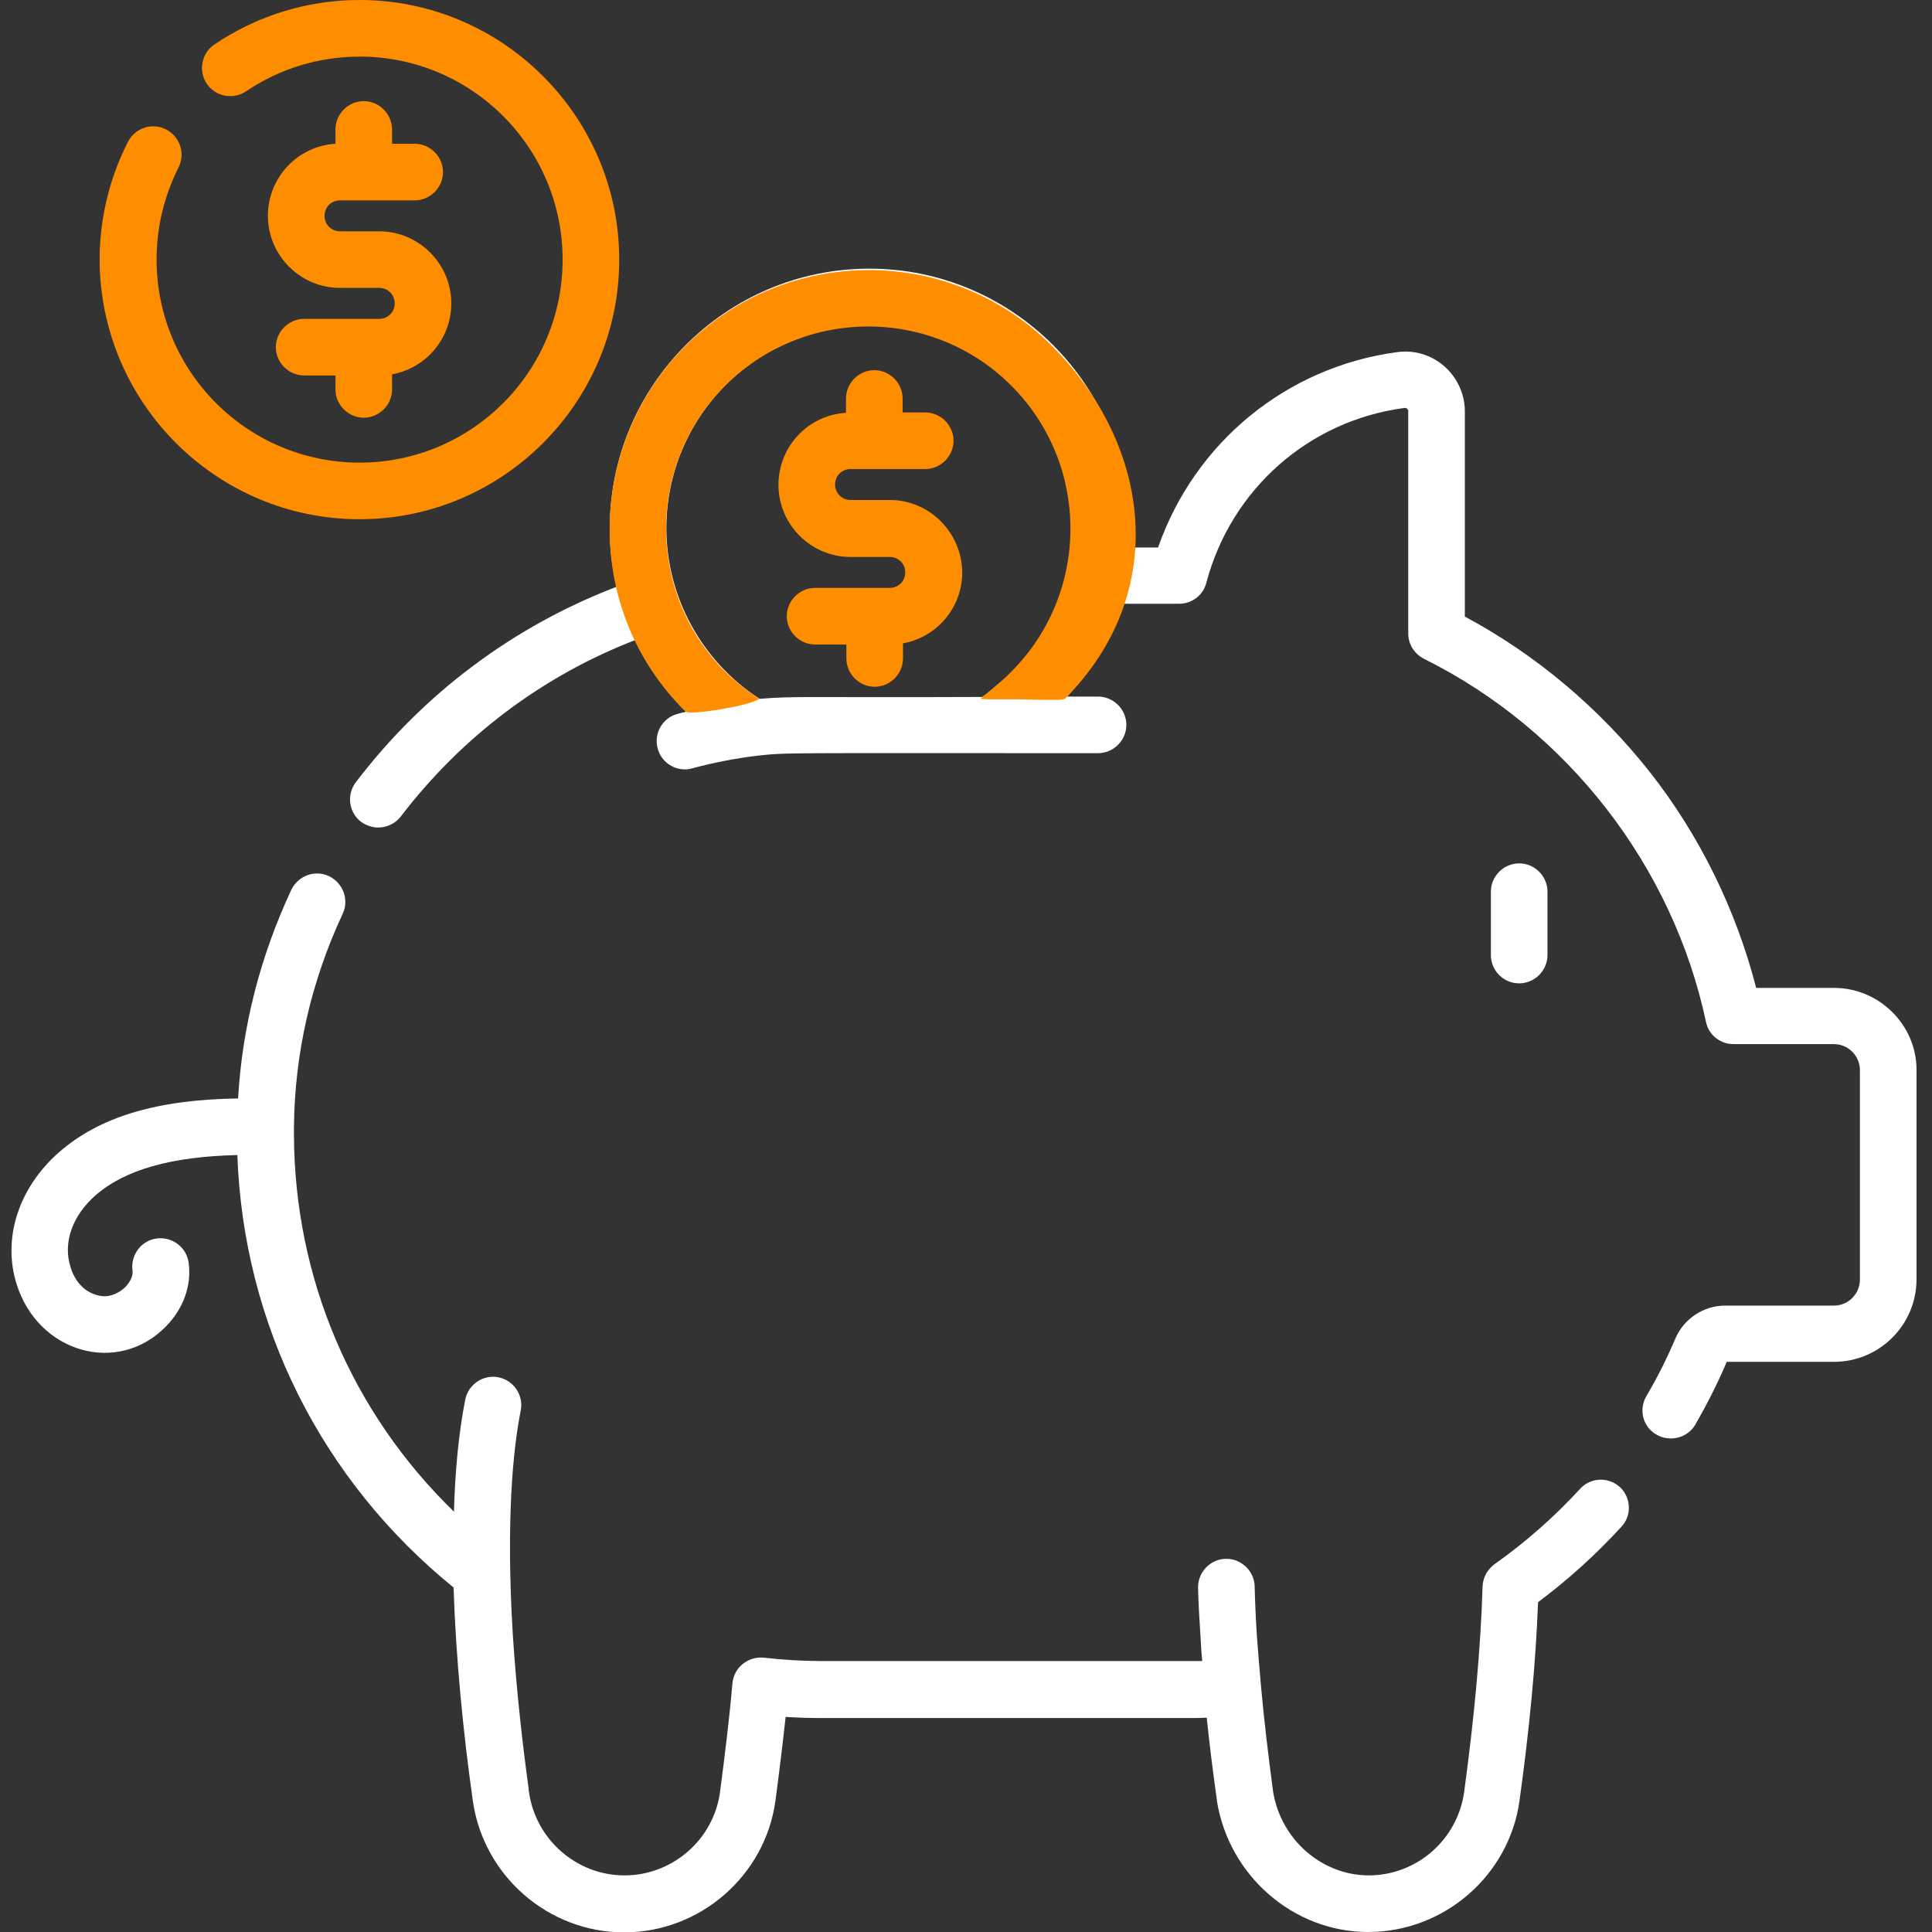
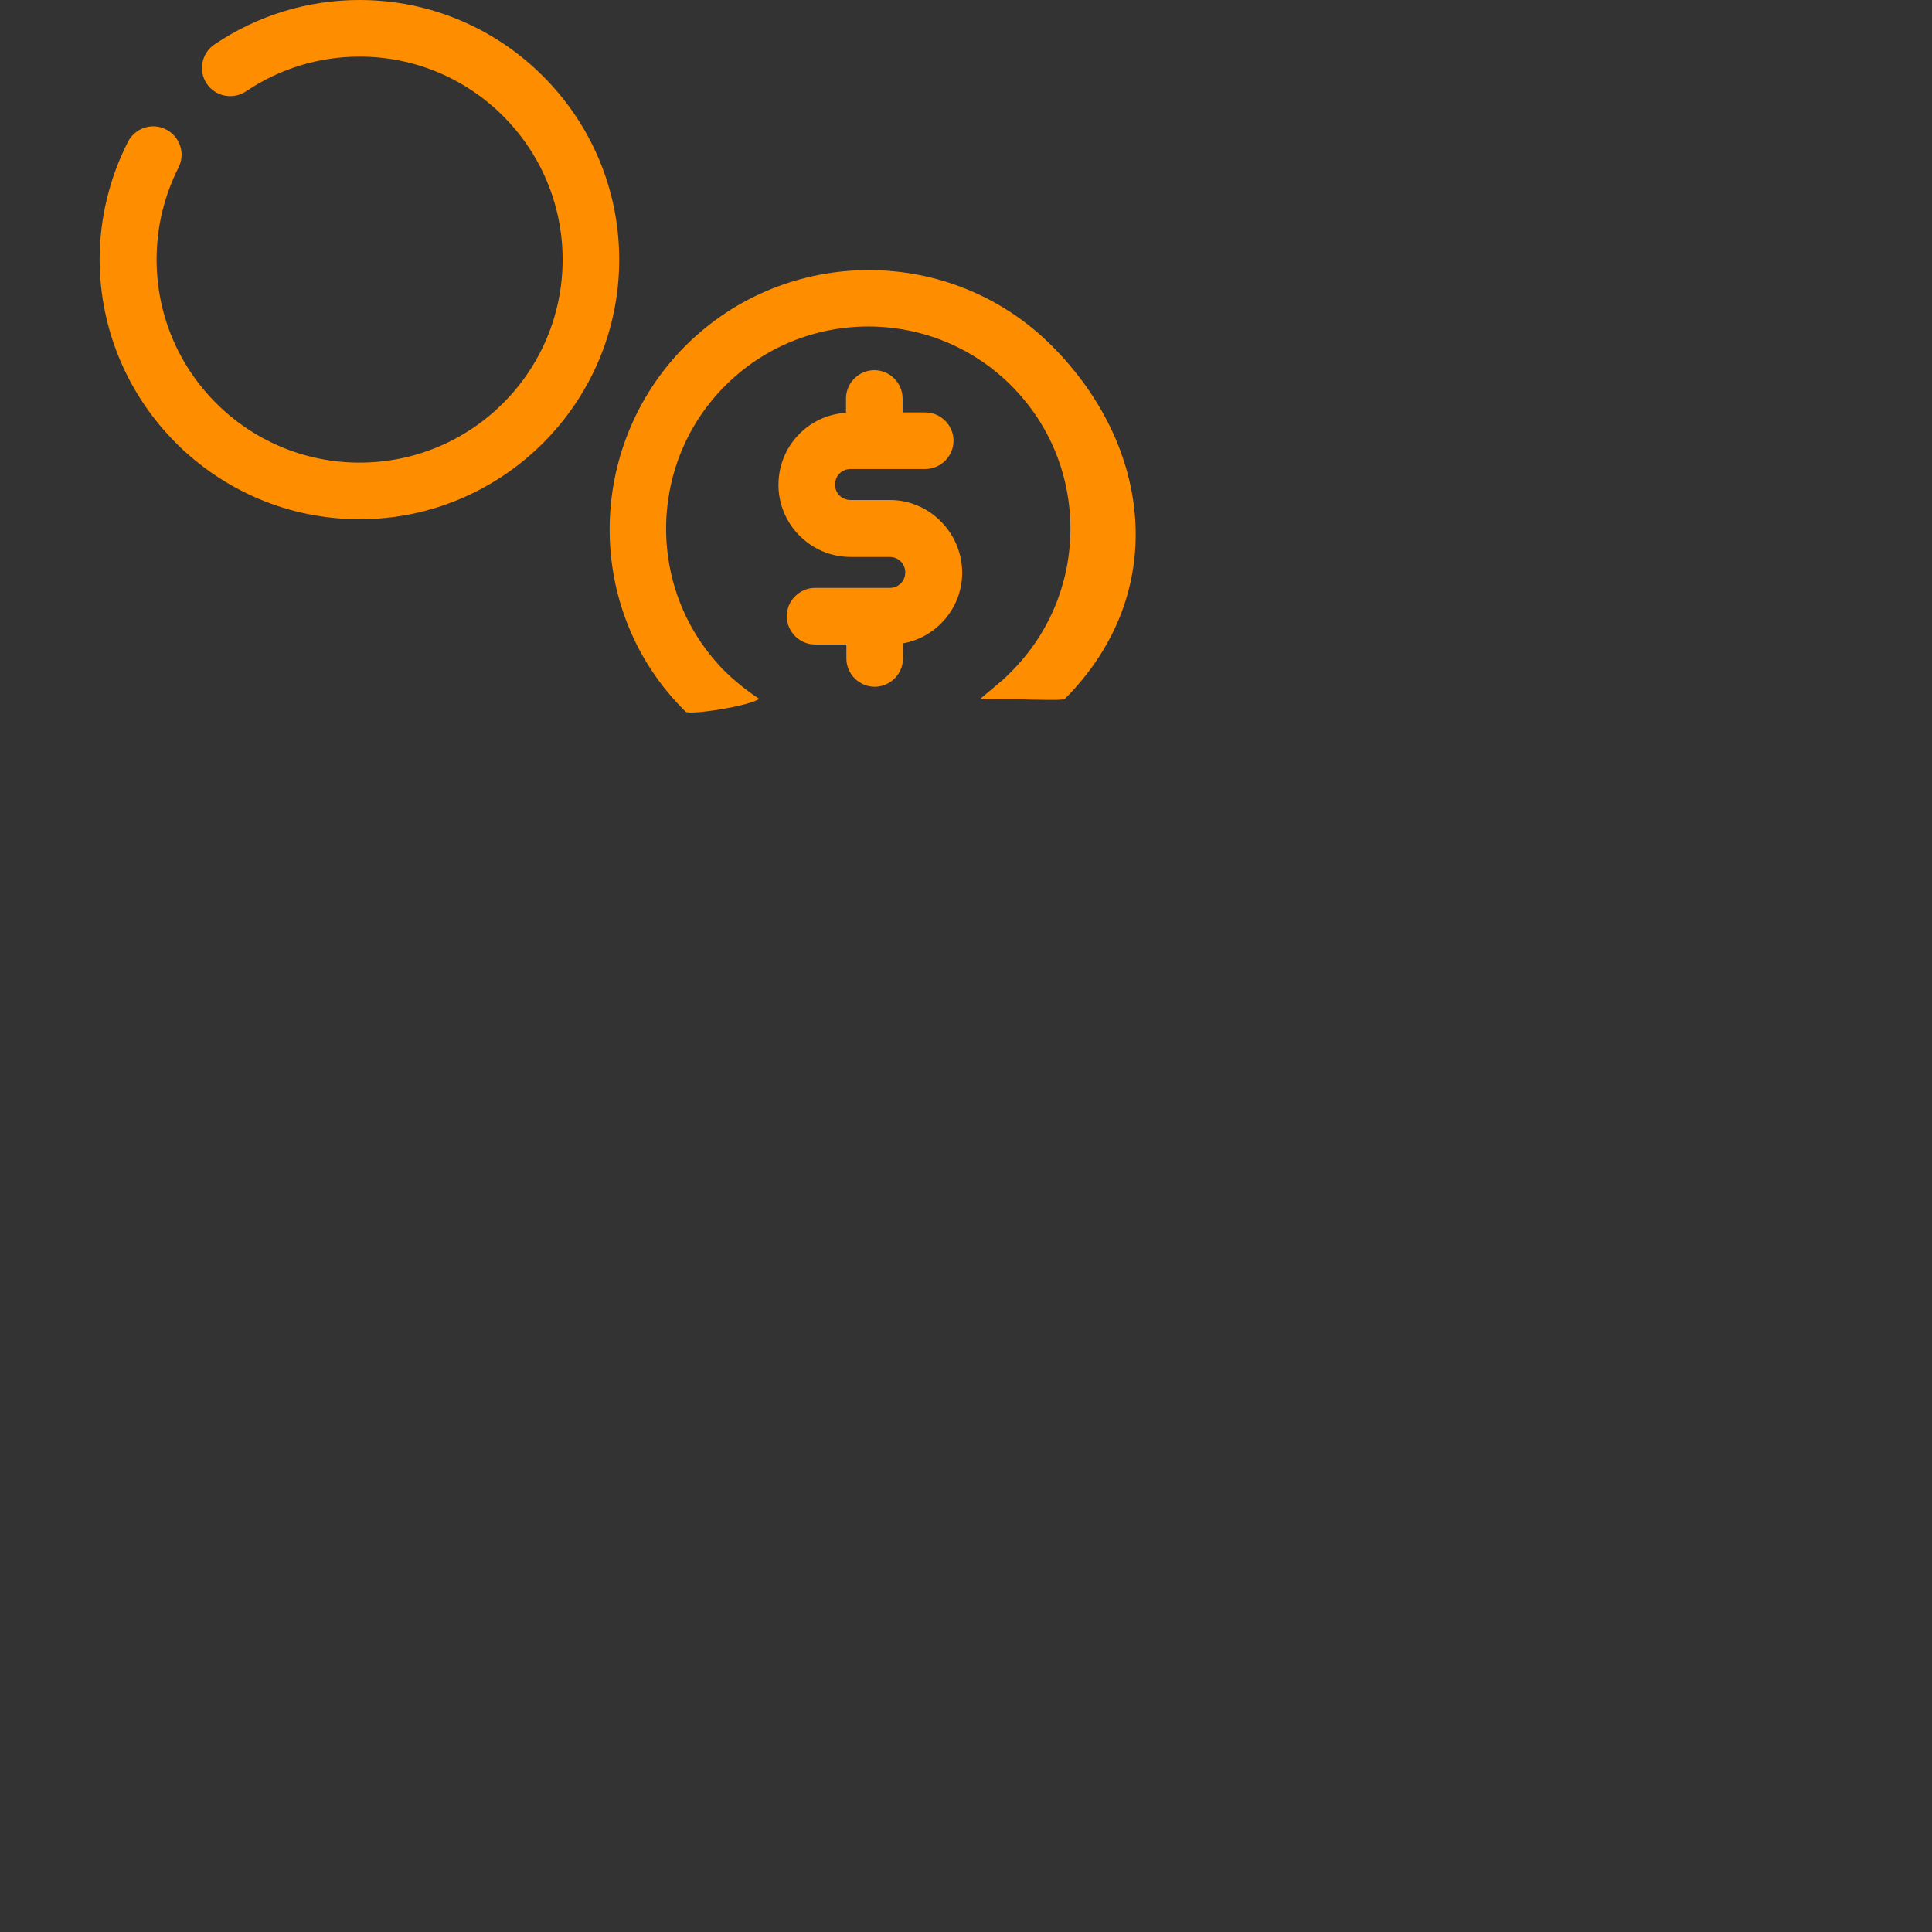
<svg xmlns="http://www.w3.org/2000/svg" id="Calque_1" x="0px" y="0px" viewBox="0 0 512 512" style="enable-background:new 0 0 512 512;" xml:space="preserve">
  <rect x="0" y="0" width="512" height="512" fill="#333333" stroke="none" />
  <style type="text/css">
	.st0{fill:#FFFFFF;}
	.st1{fill:#FF8D00;}
</style>
-   <path class="st0" d="M402.6,260.6c4.1,0,7.5-3.4,7.5-7.5v-16.8c0-4.1-3.4-7.5-7.5-7.5c-4.1,0-7.5,3.4-7.5,7.5v16.8  C395.1,257.2,398.4,260.6,402.6,260.6z" />
-   <path class="st0" d="M486,261.8h-20.6c-5.3-20.6-14.9-40.3-28.1-57.1c-13.3-16.9-30.2-31.2-49.1-41.3V109c0-4.5-2-8.9-5.4-11.9  c-3.4-3-7.9-4.4-12.4-3.8c-29.5,3.9-53.8,24-63.5,51.8H299c0.1-1.7,0.2-3.4,0.2-5.1c0-37.9-30.9-68.8-68.8-68.8  c-37.9,0-68.8,30.9-68.8,68.8c0,5.3,0.6,10.4,1.8,15.5c-27.4,10.5-51.2,28.3-69.1,51.8c-2.5,3.3-1.9,8,1.4,10.5c1.4,1,3,1.5,4.5,1.5  c2.3,0,4.5-1,6-2.9c16.2-21.2,37.6-37.3,62.2-46.8c3.4,7,7.9,13.4,13.4,19c-0.8,0.2-1.6,0.4-2.3,0.6c-4,1.1-6.3,5.2-5.2,9.2  c0.9,3.3,3.9,5.5,7.2,5.5c0.7,0,1.3-0.1,2-0.3c5.6-1.5,11.3-2.6,16.9-3.3c8.6-0.9,3.6-0.7,90.6-0.7c4.1,0,7.5-3.4,7.5-7.5  c0-4.1-3.4-7.5-7.5-7.5h-8.2c6.2-7.2,10.8-15.5,13.5-24.6h16.2c3.4,0,6.4-2.3,7.2-5.6c6.6-24.8,27.2-43,52.6-46.3  c0.1,0,0.3,0,0.6,0.2c0.2,0.2,0.3,0.4,0.3,0.6v59c0,2.8,1.6,5.4,4.2,6.7c38,18.9,65.9,54.9,74.7,96.2c0.7,3.5,3.8,5.9,7.3,5.9H486  c3.8,0,6.9,3.1,6.9,6.9v55.5c0,3.8-3.1,6.9-6.9,6.9h-28.8c-5.7,0-10.9,3.4-13.2,8.7c-2.2,5.2-4.8,10.4-7.7,15.3  c-2.1,3.6-0.9,8.2,2.7,10.2c1.2,0.7,2.5,1,3.8,1c2.6,0,5.1-1.3,6.5-3.7c3.1-5.4,5.9-10.9,8.3-16.6H486c12.1,0,21.9-9.8,21.9-21.9  v-55.5C507.9,271.7,498.1,261.8,486,261.8z M201.3,185.2c-15.3-9.9-24.7-27-24.7-45.2c0-29.7,24.1-53.8,53.8-53.8  c29.7,0,53.8,24.1,53.8,53.8c0,3.6-0.4,7.2-1,10.6c-0.1,0.3-0.2,0.7-0.2,1c-2.9,13.5-10.9,25.3-22.7,33.1  C213.8,184.9,210.8,184.4,201.3,185.2z" />
-   <path class="st0" d="M429.3,394.1c-3.1-2.8-7.8-2.6-10.6,0.5c-6.8,7.4-14.4,14.1-22.6,19.9c-1.9,1.4-3.1,3.5-3.2,5.9  c-0.5,16.5-2.2,34.8-4.9,54.6c-1.8,12.6-12.6,22-25.3,22h-0.1c-12.4-0.1-23.1-9.5-25.2-22.1c-1.3-9.7-2.4-19-3.2-27.8  c-0.4-4.7-0.8-9.2-1.1-13.4c-0.3-4.6-0.5-9.1-0.6-13.3c-0.1-4.1-3.6-7.4-7.7-7.3c-4.1,0.1-7.4,3.6-7.3,7.7c0.1,4.4,0.4,9.1,0.7,13.8  c0.1,1.8,0.2,3.7,0.4,5.6c-1.1,0-2.1,0-3.2,0h-97.5c-5,0-10.2-0.3-15.5-0.9c-2-0.2-4,0.4-5.6,1.7c-1.6,1.3-2.5,3.1-2.7,5.1  c-0.8,9.3-2,19-3.3,28.9c-1.7,12.5-12.6,22-25.3,22c-12.7,0-23.5-9.5-25.3-22c0-0.2-0.1-0.4-0.1-0.6c0-0.1,0-0.2,0-0.2  c0-0.1,0-0.1,0-0.2c-1.5-10.8-3.2-25.4-4.2-40.8c-1.9-31.1,0.2-49.9,2.1-59.4c0.8-4.1-1.9-8-5.9-8.8c-4.1-0.8-8,1.9-8.8,5.9  c-1.8,9.1-2.7,19.2-3,29.7c-27-26.2-42.3-61.8-42.4-100c0-0.6,0-1.2,0-1.8c0,0,0,0,0,0c0-0.1,0-0.1,0-0.2  c0.2-19.6,4.6-38.6,12.9-56.4c1.8-3.8,0.1-8.2-3.6-10c-3.8-1.8-8.2-0.1-10,3.6c-8.2,17.6-13,36.1-14.1,55.3  c-21.6,0.3-36.8,4.9-47.5,14.3c-10.7,9.4-15,22.8-11.2,34.9c5.7,18.2,26.8,24.3,39.6,11.2c4.6-4.7,6.8-10.8,6-16.8  c-0.5-4.1-4.3-7-8.4-6.5c-4.1,0.5-7,4.3-6.5,8.4c0.3,2-1.2,3.7-1.8,4.4c-1.7,1.7-4.1,2.7-6.1,2.5c-4-0.4-7.2-3.3-8.5-7.7  c-2.1-6.5,0.5-13.7,6.7-19.1c7.7-6.7,20-10.2,37.5-10.6c1.6,44.9,22.3,86.2,57.3,114.6c0.6,18.5,2.5,38.1,5.1,56.5  c2.8,19.9,20,34.9,40.1,34.9s37.4-15,40.1-34.9c1-7.5,1.9-14.9,2.7-22.2c3.2,0.2,6.4,0.3,9.5,0.3h97.5c1.5,0,3,0,4.6-0.1  c0.7,6.9,1.6,14,2.6,21.2c0,0.2,0.1,0.5,0.1,0.7v0c0,0.1,0,0.1,0,0.2c3.2,19.8,20.2,34.6,39.9,34.7c0.1,0,0.1,0,0.2,0  c20.1,0,37.4-15,40.1-34.9c2.6-18.8,4.3-36.4,4.9-52.5c7.9-5.9,15.3-12.6,22-19.9C432.5,401.7,432.3,396.9,429.3,394.1z" />
  <path class="st1" d="M235.8,132.5h-10.4c-2.3,0-4.1-1.8-4.1-4.1c0-2.3,1.8-4.1,4.1-4.1h19.8c4.1,0,7.5-3.4,7.5-7.5  c0-4.1-3.4-7.5-7.5-7.5h-6v-3.7c0-4.1-3.4-7.5-7.5-7.5c-4.1,0-7.5,3.4-7.5,7.5v3.8c-10,0.6-17.9,8.9-17.9,19.1  c0,10.5,8.6,19.1,19.1,19.1h10.4c2.3,0,4.1,1.8,4.1,4.1c0,2.3-1.8,4.1-4.1,4.1h-19.8c-4.1,0-7.5,3.4-7.5,7.5c0,4.1,3.4,7.5,7.5,7.5  h8.3v3.7c0,4.1,3.4,7.5,7.5,7.5c4.1,0,7.5-3.4,7.5-7.5v-4c8.9-1.6,15.7-9.4,15.7-18.8C254.9,141.1,246.3,132.5,235.8,132.5z" />
  <path class="st1" d="M95.3,137.6c37.9,0,68.8-30.9,68.8-68.8C164.1,30.9,133.2,0,95.3,0C81.5,0,68.2,4.1,56.8,11.8  c-3.4,2.3-4.3,7-2,10.4c2.3,3.4,7,4.3,10.4,2c8.9-6,19.3-9.2,30.1-9.2c29.7,0,53.8,24.1,53.8,53.8c0,29.7-24.1,53.8-53.8,53.8  c-29.7,0-53.8-24.1-53.8-53.8c0-8.6,2-16.8,5.8-24.4c1.9-3.7,0.4-8.2-3.3-10.1c-3.7-1.9-8.2-0.4-10.1,3.3  c-4.9,9.6-7.5,20.4-7.5,31.2C26.5,106.7,57.3,137.6,95.3,137.6z" />
-   <path class="st1" d="M96.4,26.8c-4.1,0-7.5,3.4-7.5,7.5v3.8C78.9,38.7,71,47,71,57.2c0,10.5,8.6,19.1,19.1,19.1h10.4  c2.3,0,4.1,1.8,4.1,4.1s-1.8,4.1-4.1,4.1H80.6c-4.1,0-7.5,3.4-7.5,7.5s3.4,7.5,7.5,7.5h8.3v3.7c0,4.1,3.4,7.5,7.5,7.5  c4.1,0,7.5-3.4,7.5-7.5v-4c8.9-1.6,15.7-9.4,15.7-18.8c0-10.5-8.6-19.1-19.1-19.1H90.1c-2.3,0-4.1-1.8-4.1-4.1  c0-2.3,1.8-4.1,4.1-4.1h19.8c4.1,0,7.5-3.4,7.5-7.5c0-4.1-3.4-7.5-7.5-7.5h-6v-3.7C103.9,30.2,100.5,26.8,96.4,26.8z" />
  <path class="st1" d="M278.7,91.6c-26.7-26.7-70.2-26.7-97,0c-26.7,26.7-27,70.5,0,97c1,1,17-1.5,19.5-3.4c0,0-4.6-2.9-9-7.2  c-20.9-20.9-20.9-54.9,0-75.8c20.9-20.9,54.9-20.9,75.8,0c20.9,20.9,20.9,54.9,0,75.8c-2.2,2.2-1.3,1.4-8.1,7.1  c-0.4,0.4,7.4,0.1,13.5,0.3c5.2,0.1,8.4,0.2,8.9-0.3C309.9,157.3,305.4,118.3,278.7,91.6z" />
</svg>